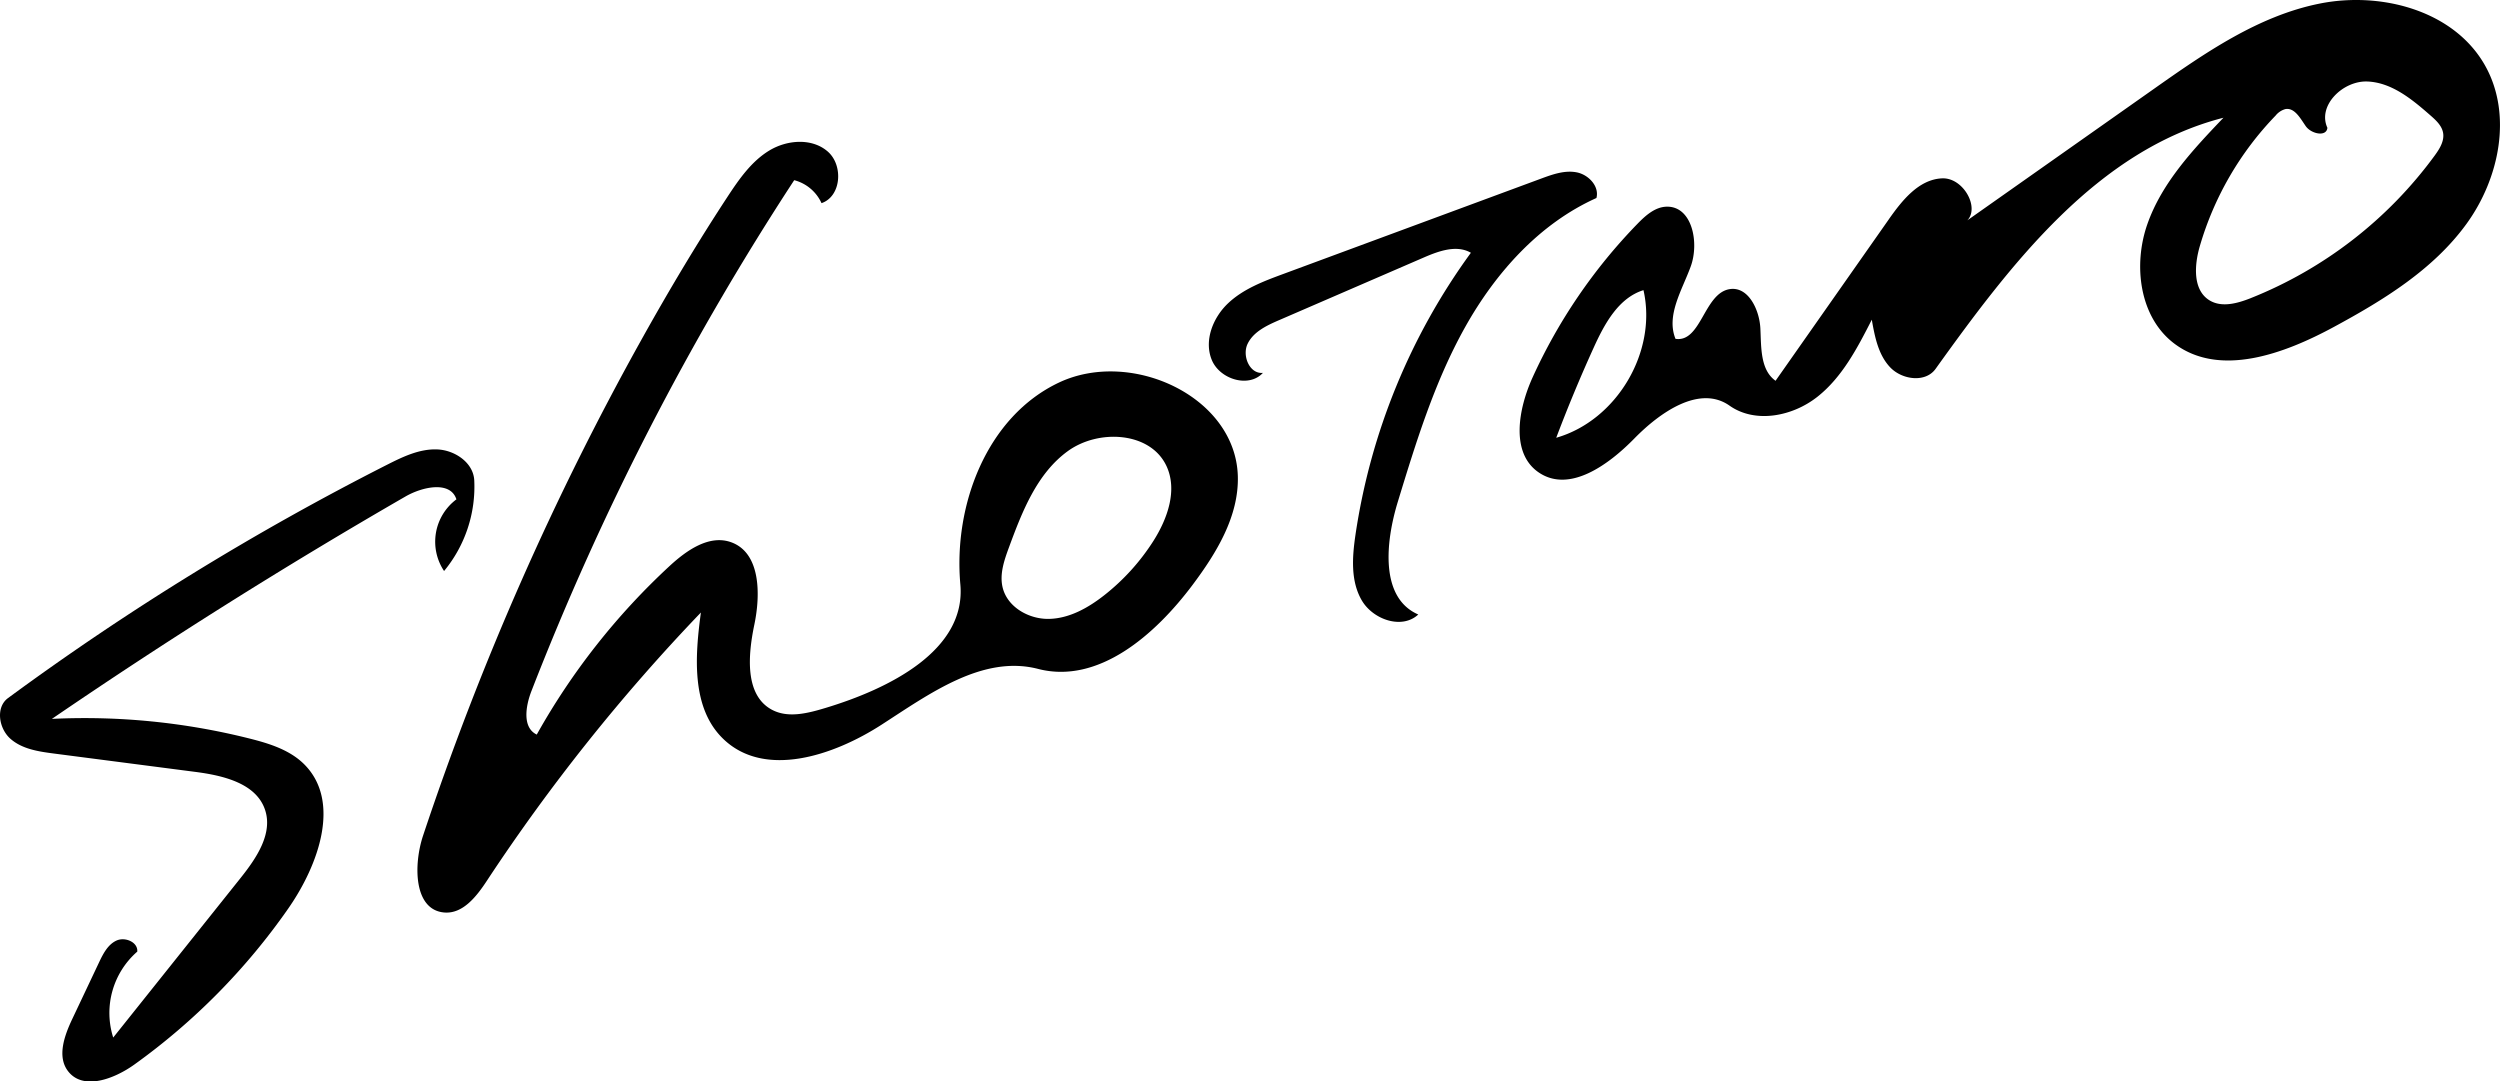
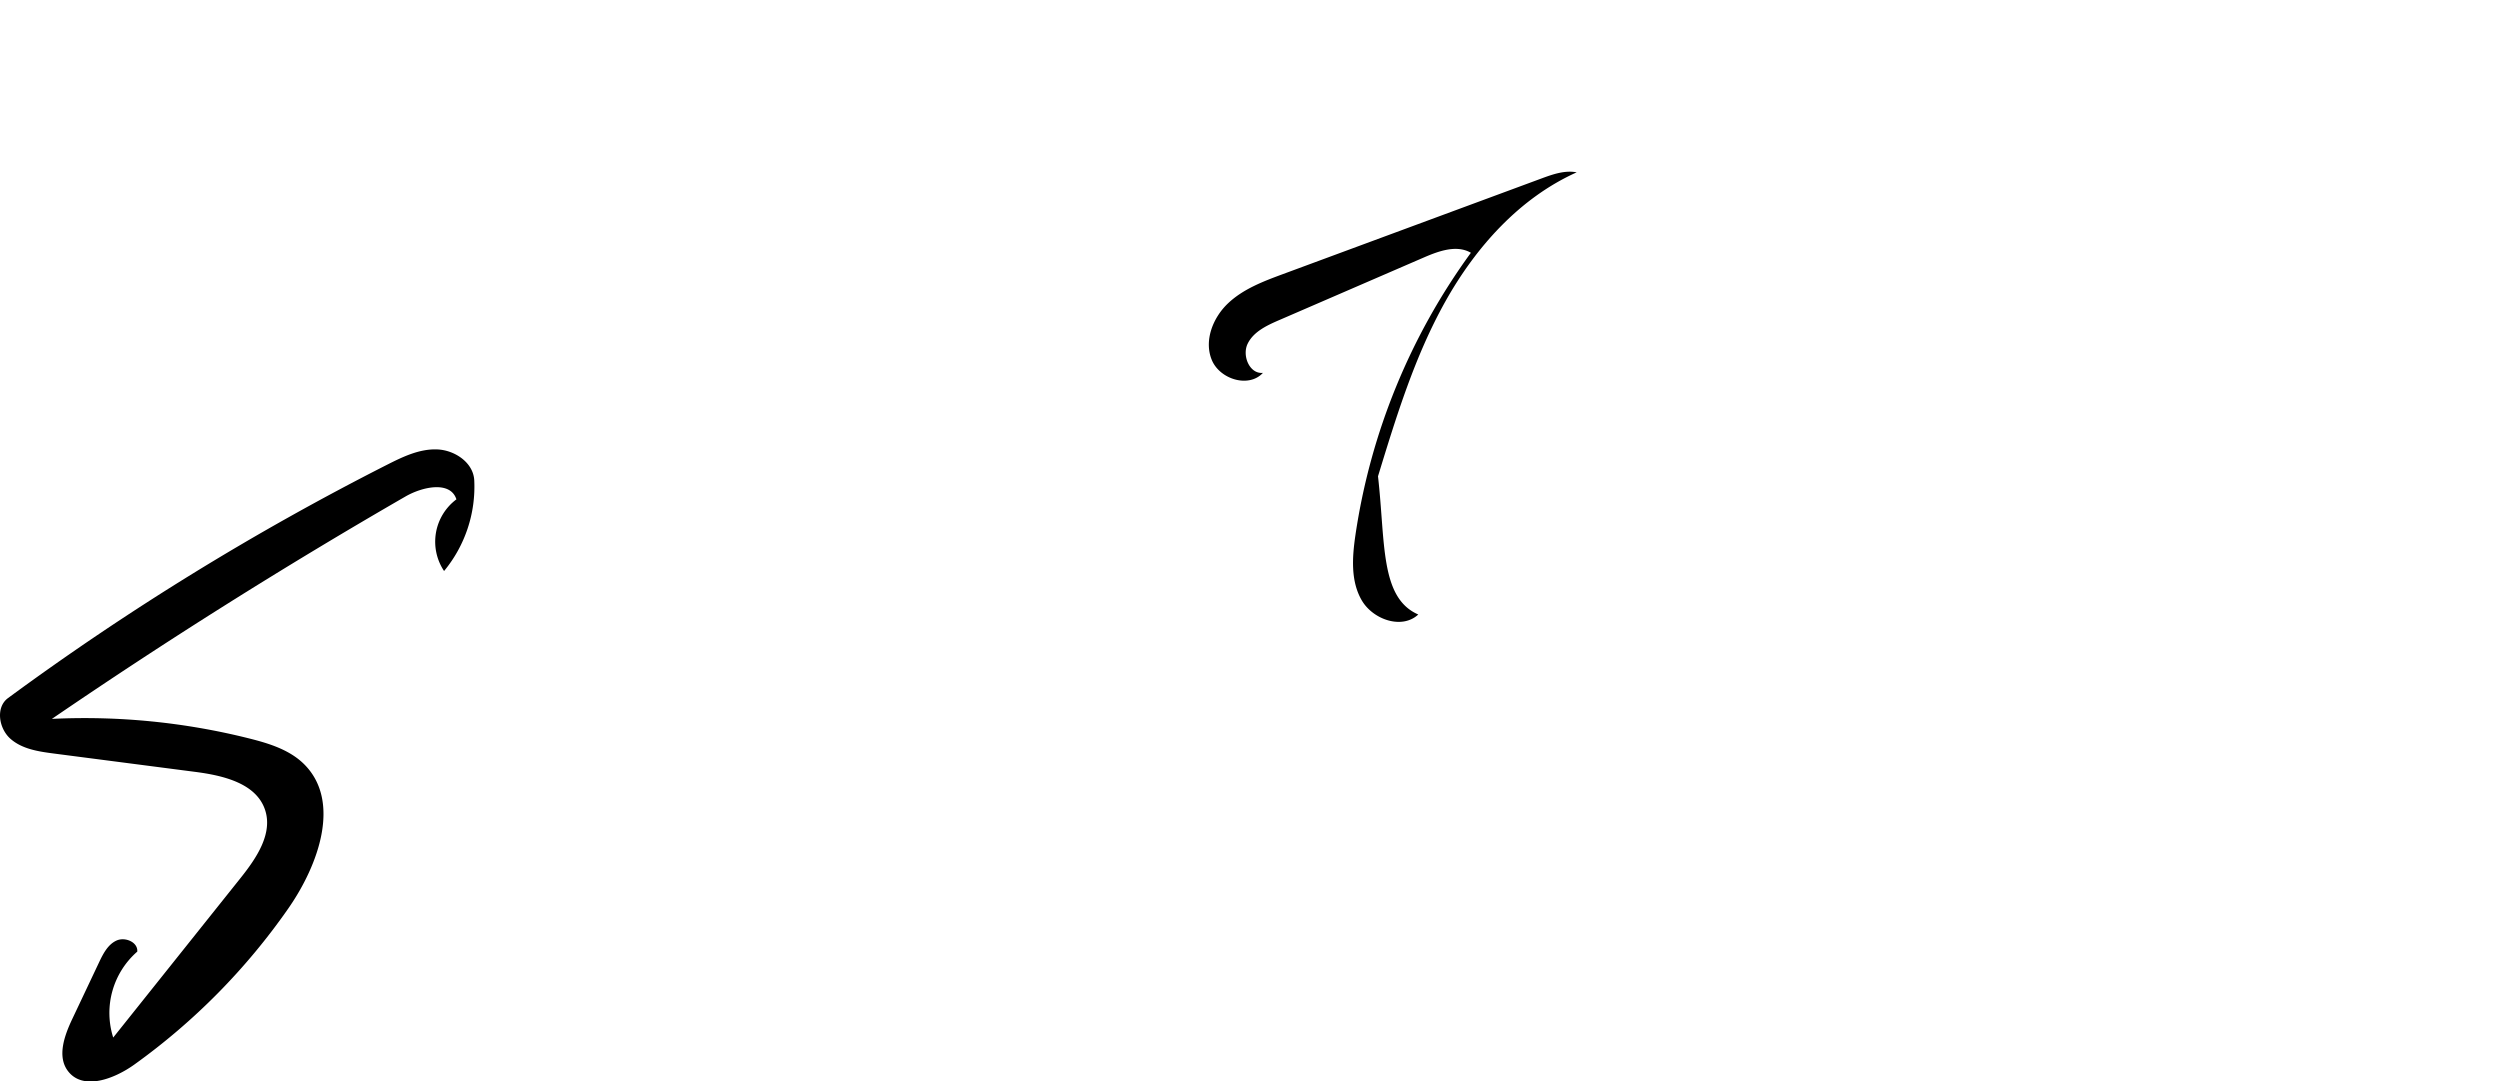
<svg xmlns="http://www.w3.org/2000/svg" width="587.627" height="254.207" viewBox="0 0 587.627 254.207">
  <g id="グループ_122" data-name="グループ 122" transform="translate(9691.463 380.921)">
    <path id="パス_3560" data-name="パス 3560" d="M67.809,1815.855A152.143,152.143,0,0,1,31.586,1852.6c-4.708,3.373-12,6.167-15.564,1.6-2.668-3.423-.9-8.367.958-12.289l6.3-13.314c.955-2.019,2.06-4.192,4.088-5.128s5.09.365,4.9,2.591a19.125,19.125,0,0,0-5.659,20.2l29.938-37.5c3.728-4.669,7.684-10.5,5.712-16.145-2.158-6.172-9.87-7.957-16.354-8.8l-33.2-4.309c-3.633-.471-7.5-1.046-10.248-3.472s-3.527-7.394-.575-9.565a636.354,636.354,0,0,1,89.079-54.836c3.706-1.88,7.631-3.77,11.783-3.615s8.511,3.1,8.73,7.254a31.115,31.115,0,0,1-7.094,21.329,12.423,12.423,0,0,1,2.9-16.844c-1.406-4.4-7.971-2.98-11.97-.673q-42.534,24.536-83.112,52.274a158.94,158.94,0,0,1,46.493,4.627c4.638,1.169,9.429,2.667,12.815,6.046C80.246,1790.763,74.861,1805.709,67.809,1815.855Z" transform="translate(-9691.463 -1983.304)" />
-     <path id="パス_3561" data-name="パス 3561" d="M196.512,1778.26c-3.841,3.586-10.667,1.192-13.3-3.358s-2.22-10.19-1.457-15.389a149.709,149.709,0,0,1,27.126-66.276c-3.326-1.935-7.515-.43-11.047,1.1l-34.053,14.742c-2.883,1.248-5.994,2.708-7.369,5.531s.463,7.177,3.588,6.853c-3.324,3.628-10.144,1.514-12.019-3.035s.263-9.959,3.843-13.335,8.33-5.165,12.945-6.872l60.677-22.443c2.67-.988,5.508-1.991,8.3-1.449s5.37,3.28,4.644,6.032c-13.406,6.017-23.718,17.562-30.888,30.389s-11.515,27-15.81,41.055C188.817,1761.236,187.467,1774.326,196.512,1778.26Z" transform="translate(-9554.611 -2014.742)" />
-     <path id="パス_3562" data-name="パス 3562" d="M134.294,1804.081c3.781,1.956,8.353.765,12.429-.463,14.94-4.5,33.146-13.508,31.752-29.05-1.674-18.674,6.232-39.437,23.182-47.451s41.512,3.256,42.039,22c.265,9.415-5,18.043-10.65,25.58-8.779,11.71-22.115,23.391-36.285,19.731-13.026-3.365-25.524,5.836-36.83,13.127s-27.444,12.667-37.153,3.353c-7.559-7.252-6.7-19.359-5.287-29.738a444.454,444.454,0,0,0-50.326,63.081c-2.395,3.636-5.6,7.764-9.941,7.435-7.244-.55-7.327-11.189-5.033-18.083A682.123,682.123,0,0,1,103.7,1716.712c6.31-11.31,12.944-22.442,20.052-33.268,2.7-4.109,5.6-8.3,9.8-10.852s10.083-3,13.774.244,3.17,10.52-1.481,12.114a9.751,9.751,0,0,0-6.422-5.4,648.052,648.052,0,0,0-61.763,120.08c-1.376,3.542-2.182,8.6,1.249,10.23a160.953,160.953,0,0,1,31.235-39.63c3.984-3.678,9.277-7.395,14.393-5.6,6.959,2.443,7.023,12.177,5.514,19.4s-2.3,16.665,4.245,20.054m92.654-57.292c-3.747-8.139-15.975-8.818-23.223-3.551s-10.711,14.171-13.81,22.578c-1.117,3.03-2.25,6.278-1.512,9.422,1.09,4.644,6.172,7.538,10.941,7.427s9.172-2.593,12.927-5.537a51.1,51.1,0,0,0,11.6-12.813C227.182,1759.088,229.537,1752.413,226.948,1746.789Z" transform="translate(-9644.207 -2018.12)" />
-     <path id="パス_3563" data-name="パス 3563" d="M271.911,1704.838c3.148-4.488,7.078-9.426,12.555-9.659s9.692,8.417,4.717,10.722l45.025-31.728c12.045-8.488,24.555-17.181,39-20.074s31.465,1.608,38.784,14.4c6.593,11.522,3.509,26.677-4.3,37.413s-19.51,17.9-31.185,24.214-26.737,11.879-37.38,3.957c-8.276-6.161-9.836-18.451-6.407-28.182s10.748-17.507,17.871-24.97c-29.629,7.609-49.85,34.172-67.672,59.035-2.367,3.3-7.862,2.581-10.662-.364s-3.623-7.2-4.325-11.2c-3.376,6.625-6.921,13.461-12.743,18.085s-14.6,6.4-20.684,2.124c-7.057-4.969-16.35,1.55-22.389,7.716s-15.16,12.82-22.356,8.054c-6.823-4.518-4.942-14.967-1.557-22.417a127.509,127.509,0,0,1,24.65-36.1c1.911-1.964,4.171-3.991,6.911-4.03,5.954-.084,7.649,8.468,5.605,14.061s-5.813,11.488-3.576,17.006c6.034.909,6.7-10.72,12.726-11.683,4.378-.7,7.006,4.826,7.224,9.254s-.046,9.718,3.567,12.286l26.6-37.915m75.4,19.006c2.867,1.758,6.574.721,9.7-.519a99.039,99.039,0,0,0,43.233-33.509c1.154-1.583,2.316-3.432,1.97-5.361-.3-1.669-1.651-2.918-2.926-4.036-4.319-3.789-9.123-7.78-14.864-8.009s-11.8,5.66-9.4,10.883c-.22,2.207-3.81,1.435-5.083-.381s-2.6-4.393-4.788-4.021a4.487,4.487,0,0,0-2.3,1.523,73.947,73.947,0,0,0-17.829,30.732c-1.29,4.453-1.664,10.276,2.289,12.7m-133.048-2.394c-5.844,1.814-9.129,7.862-11.663,13.432q-4.769,10.483-8.842,21.265C208,1752.07,217.562,1735.891,214.264,1721.449Z" transform="translate(-9519.429 -2034.177)" />
+     <path id="パス_3561" data-name="パス 3561" d="M196.512,1778.26c-3.841,3.586-10.667,1.192-13.3-3.358s-2.22-10.19-1.457-15.389a149.709,149.709,0,0,1,27.126-66.276c-3.326-1.935-7.515-.43-11.047,1.1l-34.053,14.742c-2.883,1.248-5.994,2.708-7.369,5.531s.463,7.177,3.588,6.853c-3.324,3.628-10.144,1.514-12.019-3.035s.263-9.959,3.843-13.335,8.33-5.165,12.945-6.872l60.677-22.443c2.67-.988,5.508-1.991,8.3-1.449c-13.406,6.017-23.718,17.562-30.888,30.389s-11.515,27-15.81,41.055C188.817,1761.236,187.467,1774.326,196.512,1778.26Z" transform="translate(-9554.611 -2014.742)" />
  </g>
</svg>